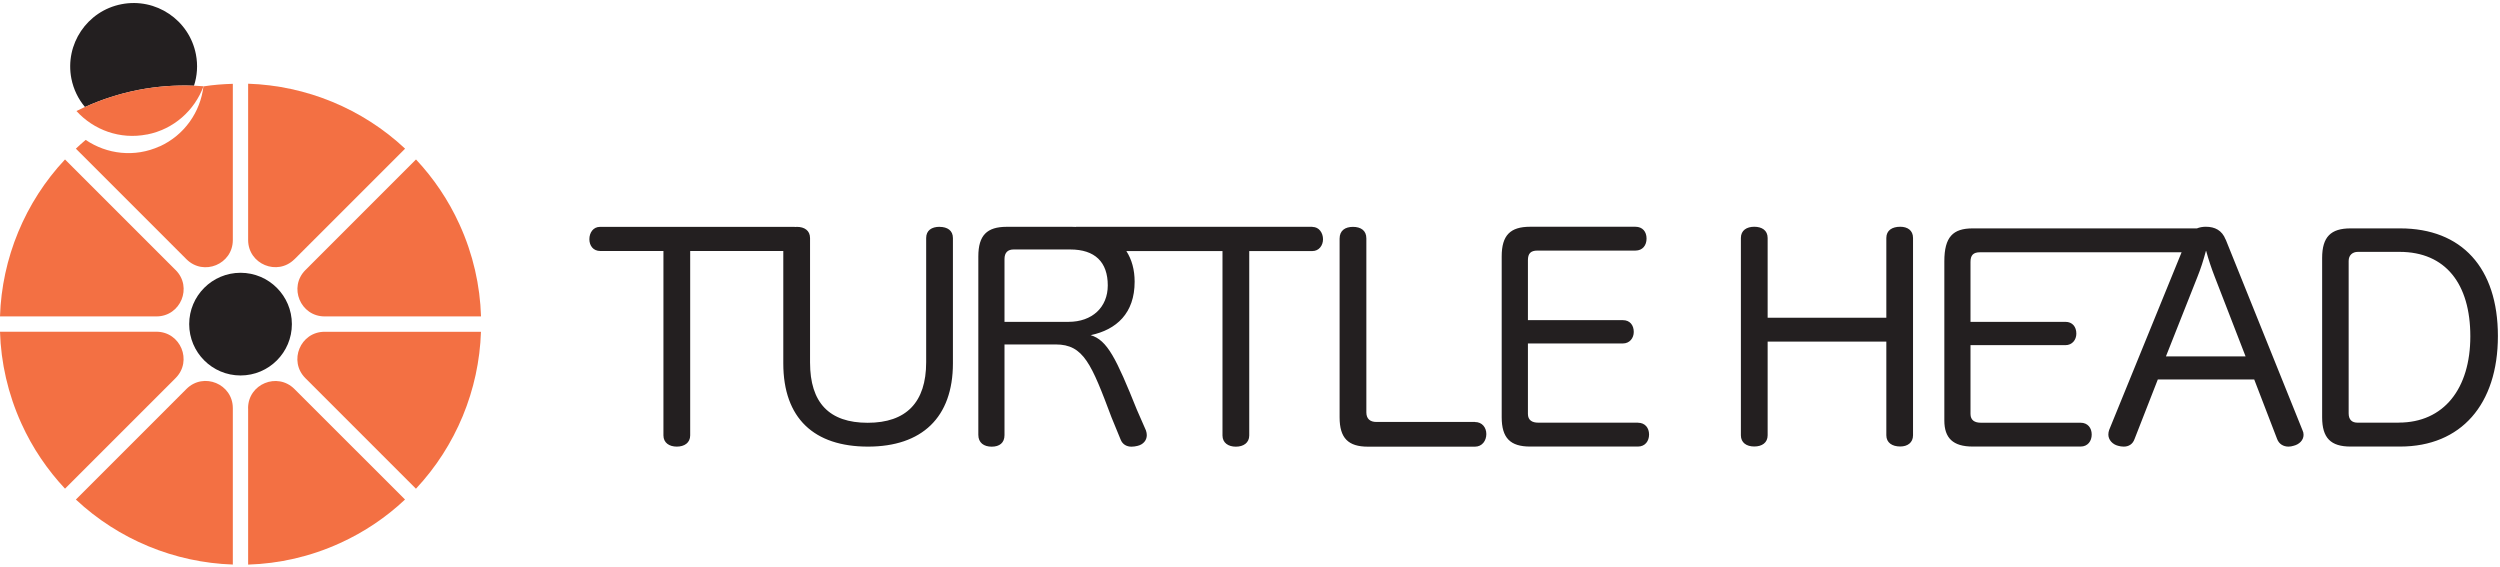
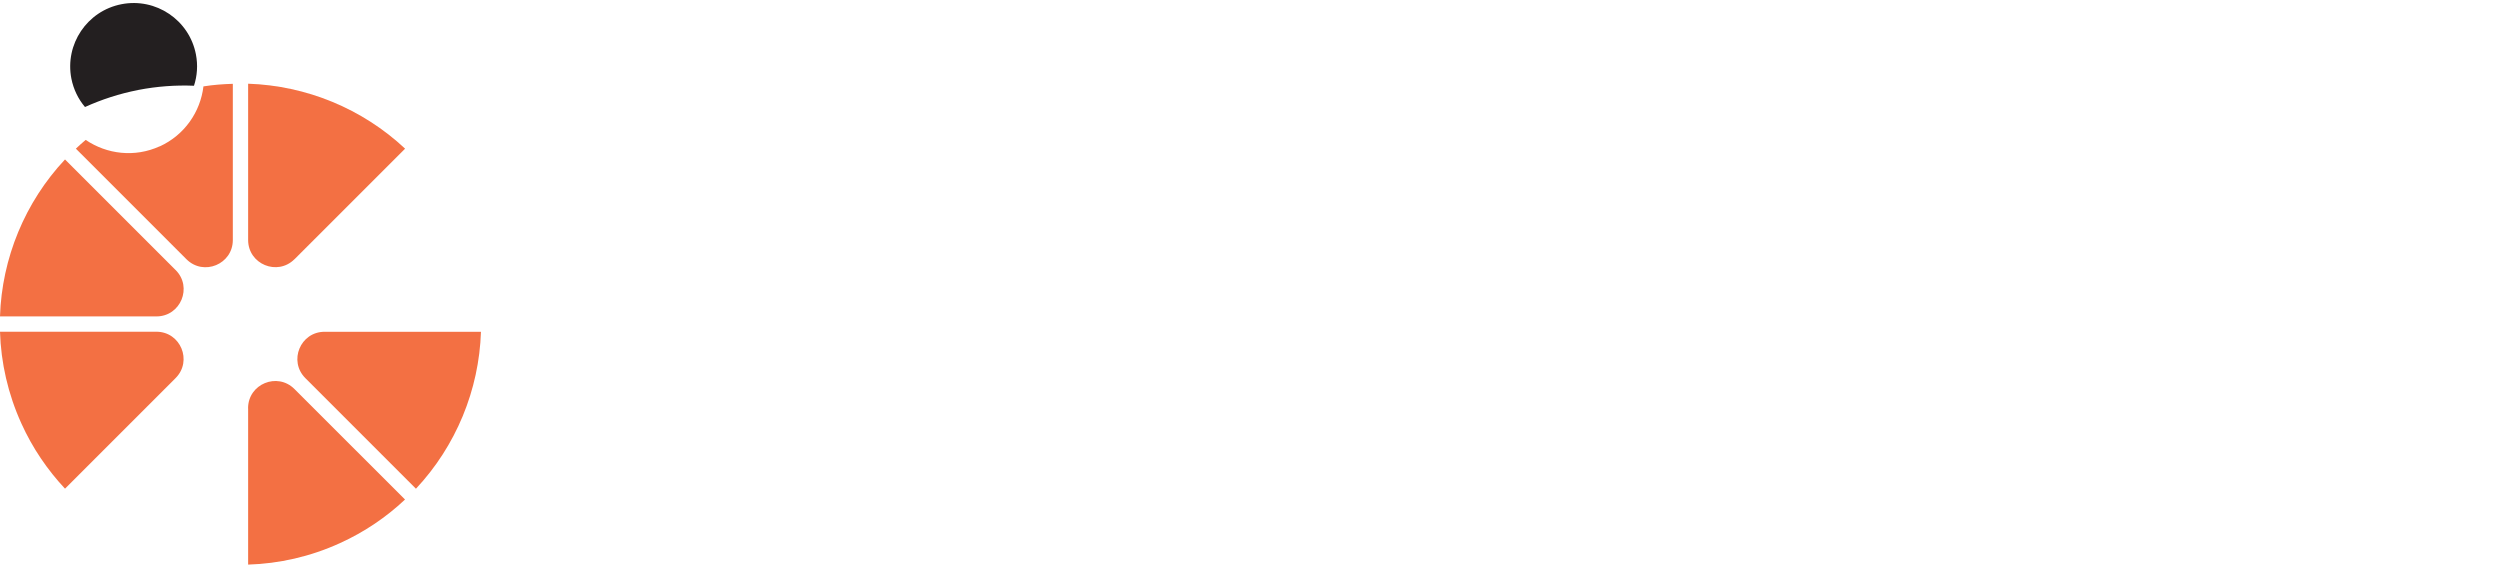
<svg xmlns="http://www.w3.org/2000/svg" width="428" height="97" viewBox="0 0 428 97" fill="none">
  <path d="M23.67 15.4C26.88 14.78 30.07 14.55 33.21 14.68C33.76 12.99 33.9 11.16 33.54 9.3C32.4 3.42 26.69 -0.43 20.8 0.72C14.92 1.86 11.07 7.57 12.22 13.46C12.59 15.32 13.41 16.97 14.55 18.32C17.41 17.03 20.45 16.03 23.66 15.41L23.67 15.4Z" fill="#231F20" />
-   <path d="M41.18 64.28C46.04 64.28 49.97 60.34 49.97 55.49C49.97 50.64 46.03 46.7 41.18 46.7C36.33 46.7 32.39 50.64 32.39 55.49C32.39 60.34 36.33 64.28 41.18 64.28Z" fill="#231F20" />
-   <path d="M25.16 23.03C29.77 22.13 33.32 18.88 34.84 14.77C31.19 14.48 27.45 14.66 23.67 15.4C19.9 16.13 16.36 17.37 13.09 19.01C16.04 22.25 20.54 23.93 25.16 23.02V23.03Z" fill="#F37043" />
  <path d="M50.43 44.37L69.35 25.45C62.04 18.6 52.45 14.66 42.48 14.33V41.08C42.48 45.23 47.49 47.3 50.42 44.37H50.43Z" fill="#F37043" />
  <path d="M30.06 46.23L11.13 27.3C4.27 34.61 0.32 44.21 0 54.17H26.78C30.93 54.17 33 49.16 30.07 46.23H30.06Z" fill="#F37043" />
  <path d="M26.77 56.79H0C0.16 62.07 1.35 67.41 3.67 72.52C5.58 76.74 8.14 80.46 11.13 83.66L30.06 64.73C32.99 61.8 30.92 56.79 26.77 56.79Z" fill="#F37043" />
  <path d="M42.48 69.89V96.66C47.76 96.5 53.1 95.31 58.21 92.98C62.42 91.07 66.15 88.52 69.34 85.52L50.41 66.6C47.48 63.67 42.47 65.74 42.47 69.89H42.48Z" fill="#F37043" />
-   <path d="M55.57 54.17H82.35C82.19 48.89 81 43.54 78.67 38.43C76.76 34.22 74.21 30.49 71.22 27.3L52.29 46.23C49.36 49.16 51.43 54.17 55.58 54.17H55.57Z" fill="#F37043" />
  <path d="M27.34 25.05C23.06 27 18.29 26.41 14.67 23.95C14.09 24.43 13.53 24.94 12.99 25.45L31.92 44.38C34.85 47.31 39.86 45.24 39.86 41.09V14.35C38.19 14.4 36.51 14.52 34.83 14.79C34.31 19.14 31.61 23.12 27.33 25.07L27.34 25.05Z" fill="#F37043" />
  <path d="M52.28 64.74L71.21 83.67C78.06 76.36 82.02 66.76 82.34 56.8H55.57C51.42 56.8 49.35 61.81 52.28 64.74Z" fill="#F37043" />
-   <path d="M31.92 66.59L12.99 85.52C20.3 92.37 29.9 96.32 39.86 96.65V69.88C39.86 65.73 34.85 63.66 31.92 66.59Z" fill="#F37043" />
-   <path d="M160.85 38.83C159.51 38.83 158.56 39.44 158.56 40.75V62.01C158.56 68.9 155.13 72.38 148.55 72.38C141.97 72.38 138.68 68.96 138.68 62.06V40.76C138.68 39.44 137.68 38.84 136.44 38.84C136.34 38.84 136.25 38.84 136.15 38.86C136.1 38.86 136.06 38.84 136 38.84H102.71C101.57 38.84 100.9 39.83 100.9 40.95C100.9 42.07 101.57 42.97 102.76 42.97H113.58V74.54C113.58 75.81 114.58 76.46 115.87 76.46C117.16 76.46 118.16 75.81 118.16 74.54V42.97H134.1V62.2C134.1 71.63 139.39 76.46 148.6 76.46C157.81 76.46 163.14 71.49 163.14 62.2V40.76C163.14 39.45 162.18 38.84 160.85 38.84V38.83ZM252.52 72.24H235.64C234.54 72.24 233.92 71.68 233.92 70.6V40.81C233.92 39.45 232.96 38.84 231.63 38.84C230.3 38.84 229.34 39.45 229.34 40.86V71.45C229.34 75.01 230.82 76.47 234.2 76.47H252.51C253.75 76.47 254.46 75.44 254.46 74.31C254.46 73.18 253.74 72.25 252.51 72.25L252.52 72.24ZM224.68 38.83H184.25C184.25 38.83 184.18 38.85 184.14 38.85C183.93 38.85 183.73 38.83 183.51 38.83H172.35C168.97 38.83 167.49 40.28 167.49 43.9V74.45C167.49 75.81 168.45 76.47 169.78 76.47C171.11 76.47 171.97 75.82 171.97 74.5V58.97H180.75C185.52 58.97 186.85 62.3 190.29 71.45L191.85 75.25C192.18 76.1 192.9 76.47 193.71 76.47C194.04 76.47 194.43 76.42 194.76 76.33C195.72 76.1 196.33 75.39 196.33 74.5C196.33 74.22 196.28 73.99 196.19 73.7L194.63 70.14C191.1 61.36 189.57 58.22 186.72 57.38C191.15 56.44 194.25 53.63 194.25 48.23C194.25 46.18 193.76 44.42 192.83 42.98H209.29V74.55C209.29 75.82 210.29 76.47 211.58 76.47C212.87 76.47 213.87 75.82 213.87 74.55V42.98H224.69C225.79 42.98 226.5 42.04 226.5 40.96C226.5 39.88 225.83 38.85 224.69 38.85L224.68 38.83ZM182.94 55.1H171.97V44.35C171.97 43.22 172.55 42.71 173.54 42.71H183.22C187.46 42.71 189.65 44.86 189.65 48.86C189.65 52.61 186.98 55.1 182.93 55.1H182.94ZM410.9 39.1H402.41C399.03 39.1 397.55 40.56 397.55 44.17V71.43C397.55 74.99 399.03 76.45 402.41 76.45H410.9C421.34 76.45 427.64 69.22 427.64 57.53C427.64 45.84 421.44 39.1 410.9 39.1ZM410.67 72.36H403.61C402.65 72.36 402.09 71.85 402.09 70.76V44.67C402.09 43.68 402.76 43.12 403.66 43.12H410.81C418.68 43.12 422.92 48.6 422.92 57.57C422.92 66.54 418.39 72.35 410.66 72.35L410.67 72.36ZM280.42 72.36H263.35C262.3 72.36 261.58 71.94 261.58 70.86V58.8H277.84C278.98 58.8 279.7 57.9 279.7 56.83C279.7 55.66 279.03 54.81 277.84 54.81H261.58V44.54C261.58 43.41 262.05 42.9 263.2 42.9H279.98C281.22 42.9 281.89 42 281.89 40.84C281.89 39.68 281.22 38.82 279.98 38.82H261.95C258.57 38.82 257.09 40.27 257.09 43.89V71.43C257.09 74.99 258.57 76.45 261.95 76.45H280.41C281.65 76.45 282.32 75.51 282.32 74.39C282.32 73.27 281.65 72.37 280.41 72.37V72.35L280.42 72.36ZM381.03 41.02C380.41 39.42 379.17 38.82 377.65 38.82C377.09 38.82 376.58 38.91 376.12 39.1H337.73C334.35 39.1 332.87 40.56 332.87 44.73V71.99C332.87 74.99 334.35 76.45 337.73 76.45H356.19C357.43 76.45 358.1 75.51 358.1 74.39C358.1 73.27 357.43 72.37 356.19 72.37H339.12C338.07 72.37 337.35 71.95 337.35 70.87V59.09H353.61C354.75 59.09 355.47 58.19 355.47 57.12C355.47 55.95 354.8 55.1 353.61 55.1H337.35V44.83C337.35 43.7 337.82 43.19 338.97 43.19H373.49L361.09 73.6C361 73.88 360.95 74.11 360.95 74.4C360.95 75.3 361.67 76.09 362.62 76.32C362.95 76.41 363.24 76.46 363.58 76.46C364.39 76.46 365.11 76.09 365.44 75.15L369.42 64.96H385.92L389.84 75.15C390.17 76.04 390.94 76.46 391.79 76.46C392.08 76.46 392.37 76.41 392.65 76.32C393.61 76.09 394.37 75.38 394.37 74.44C394.37 74.16 394.32 73.93 394.18 73.64L381.05 41.03V41.01L381.03 41.02ZM370.81 61.01L376.2 47.4C376.76 46.02 377.23 44.54 377.65 42.97C377.67 42.97 377.67 42.95 377.69 42.95C378.12 44.52 378.63 46.01 379.15 47.35L384.44 61.01H370.8H370.81ZM325.32 38.82C323.94 38.82 322.94 39.43 322.94 40.74V54.4H302.62V40.74C302.62 39.42 301.62 38.82 300.33 38.82C299.04 38.82 298.04 39.43 298.04 40.74V74.52C298.04 75.79 299 76.44 300.33 76.44C301.66 76.44 302.62 75.79 302.62 74.52V58.48H322.94V74.52C322.94 75.79 323.94 76.44 325.32 76.44C326.56 76.44 327.51 75.79 327.51 74.52V40.74C327.51 39.42 326.55 38.82 325.32 38.82Z" fill="#231F20" />
</svg>